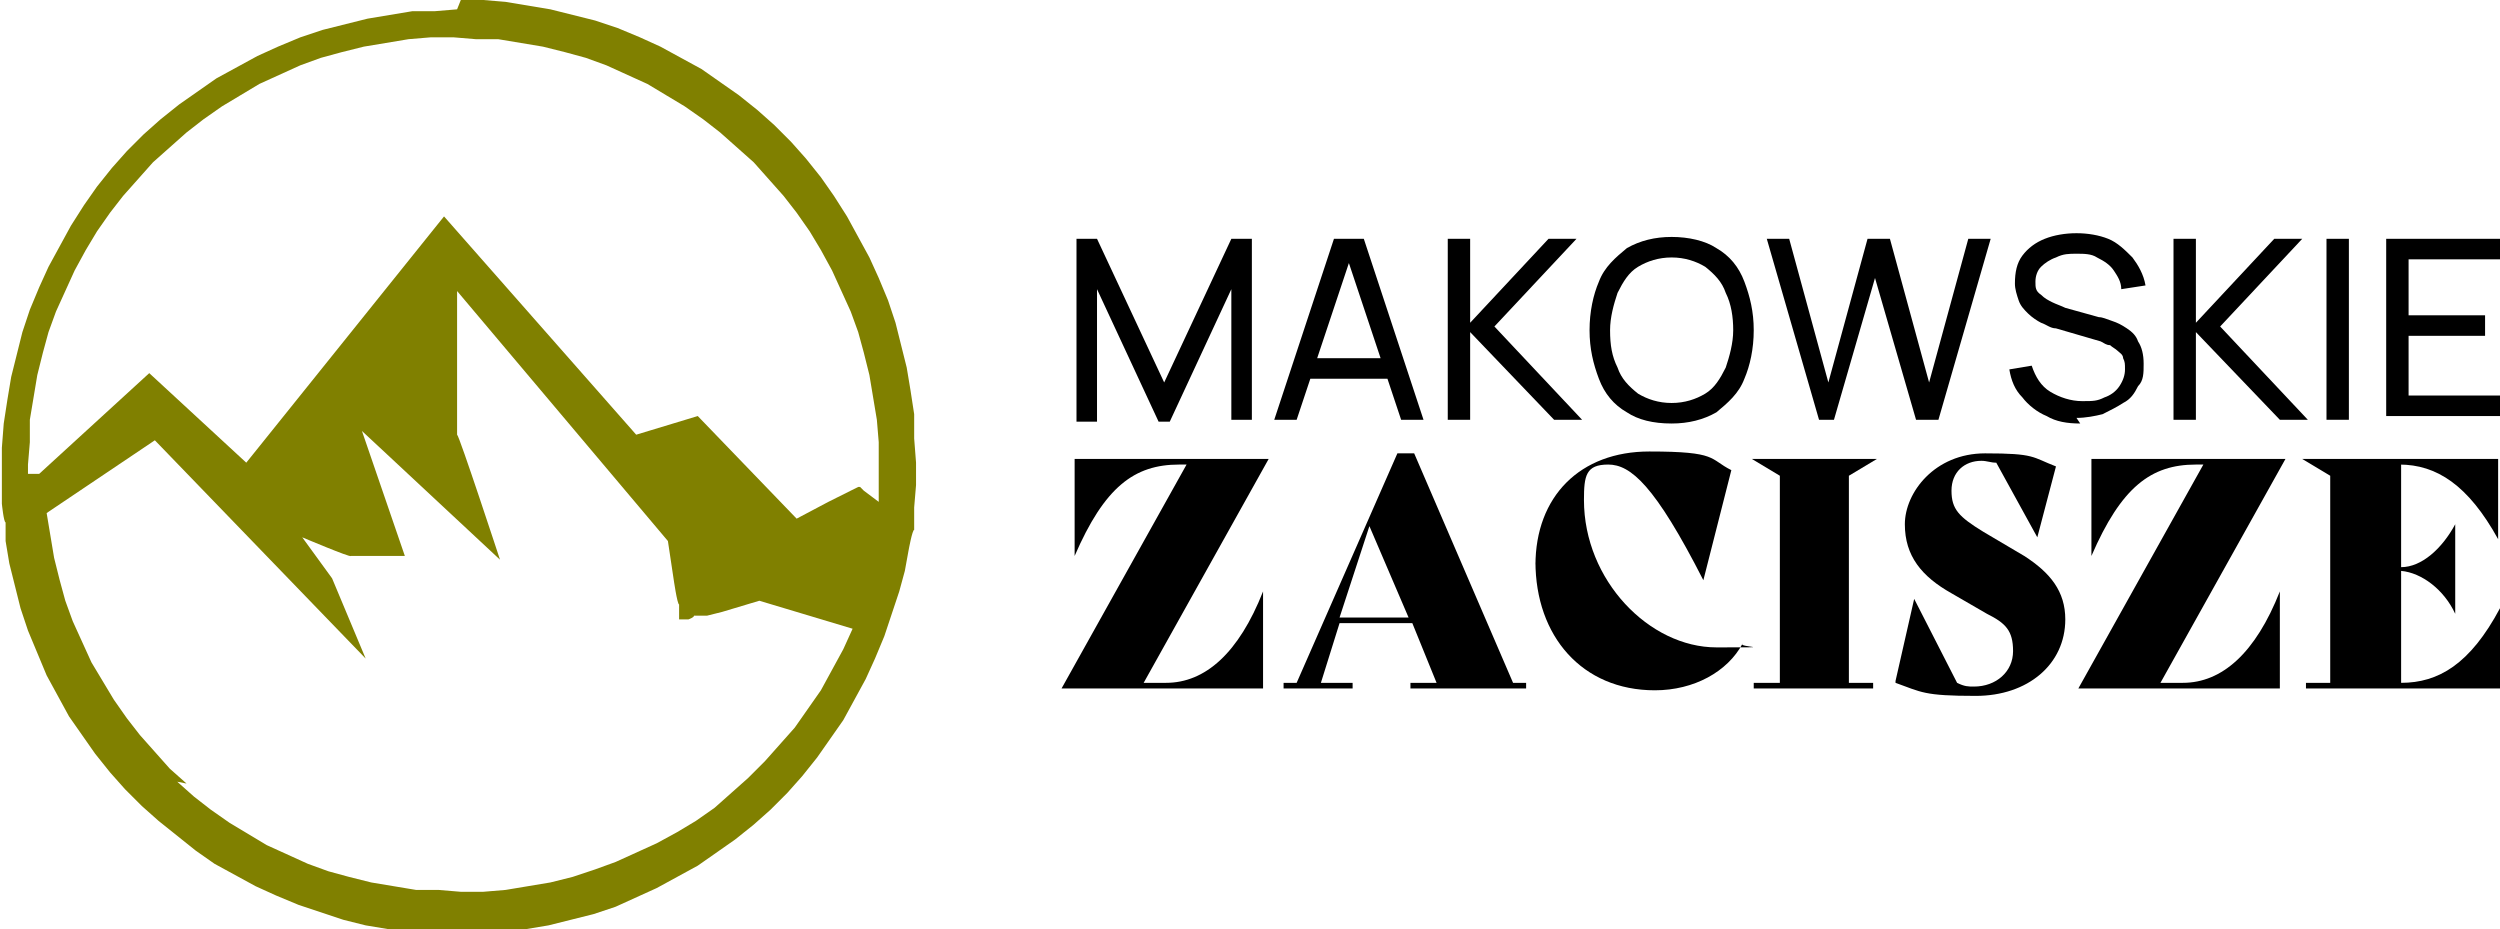
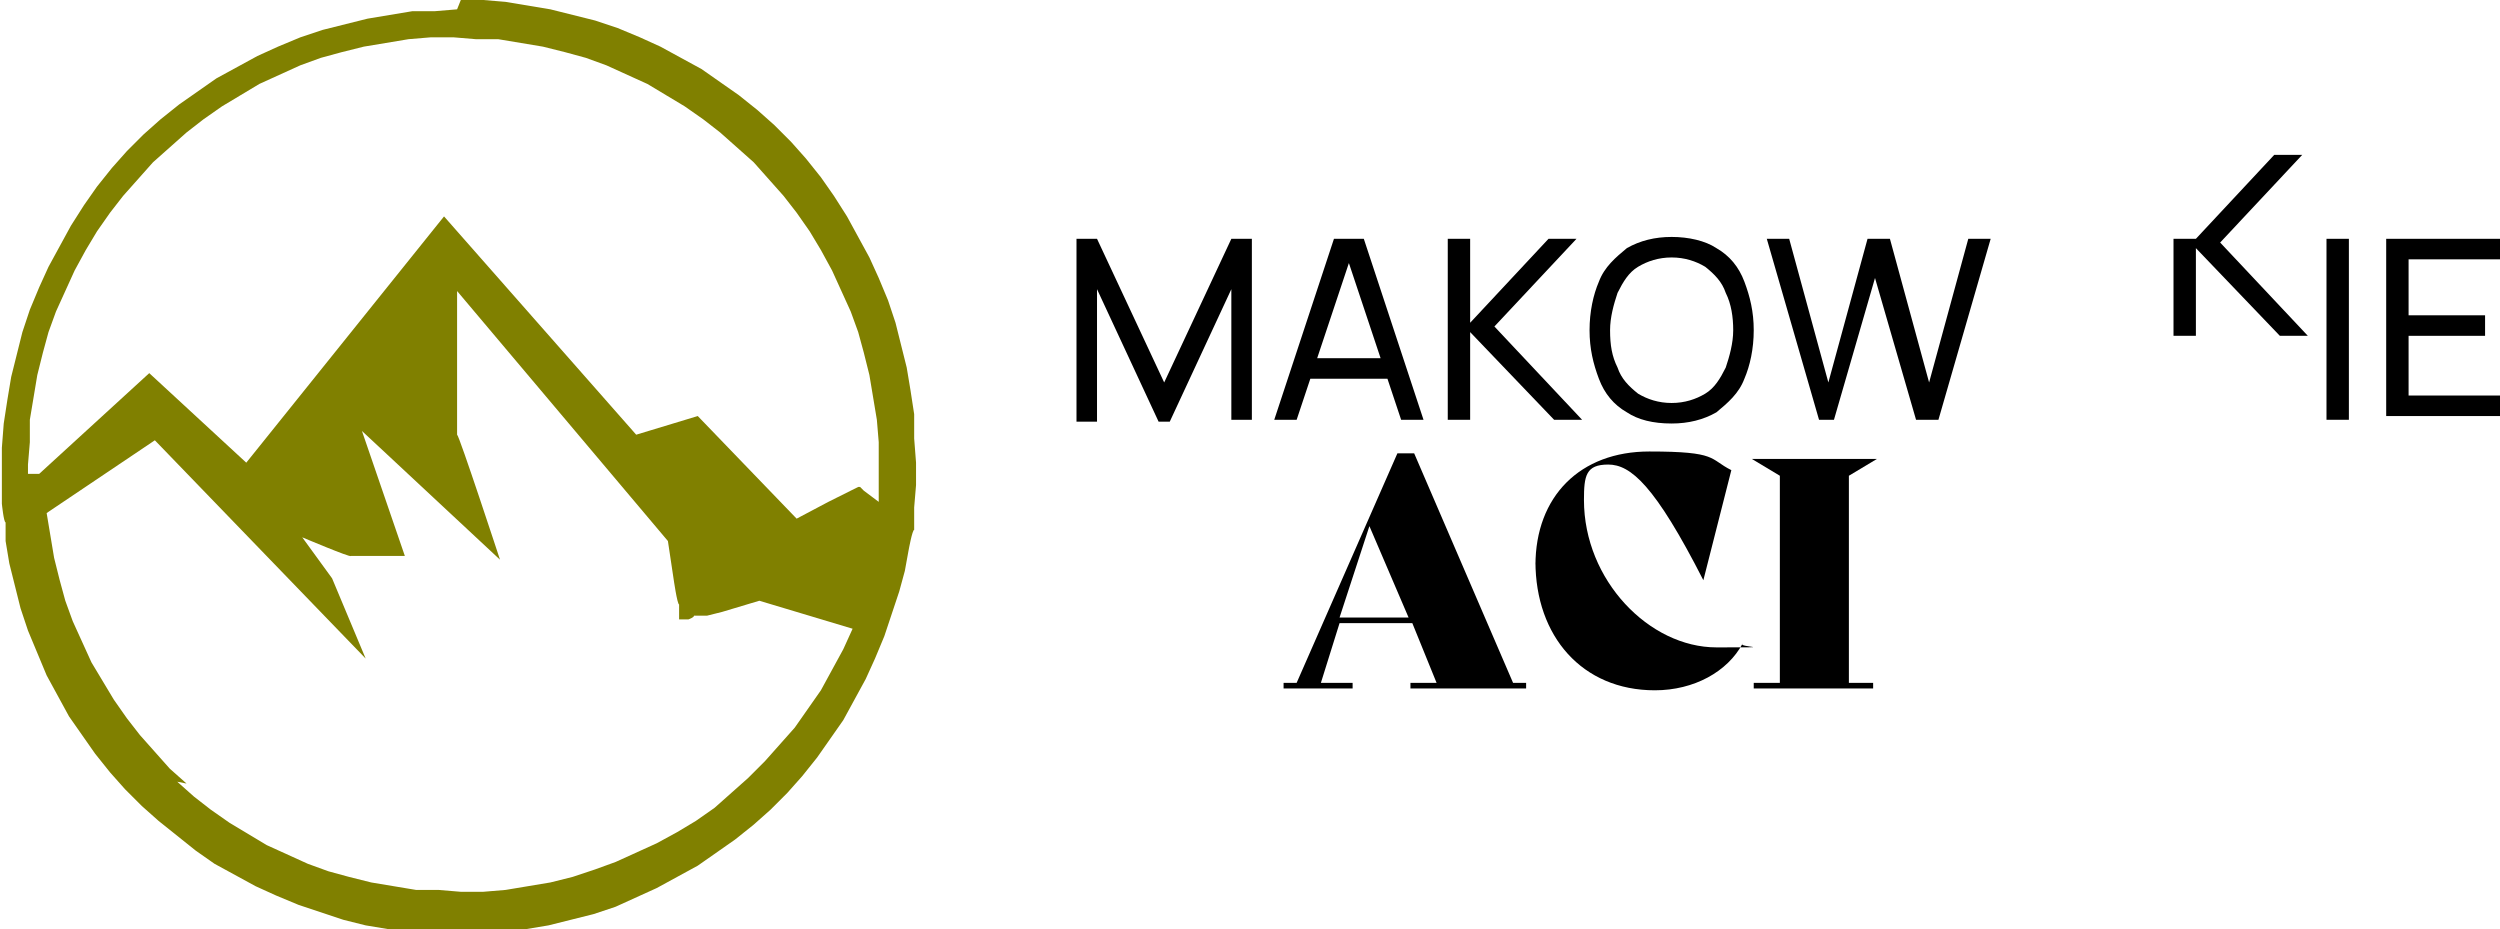
<svg xmlns="http://www.w3.org/2000/svg" id="Layer_1" viewBox="0 0 134 49.8">
  <defs>
    <style>      .st0 {        fill: olive;        fill-rule: evenodd;      }    </style>
  </defs>
  <path class="st0" d="M9.5,41.9l.9.8.9.7,1,.7,1,.6,1,.6,1.1.5,1.1.5,1.1.4,1.1.3,1.2.3,1.2.2,1.2.2h1.2c0,0,1.2.1,1.2.1h1.2s1.2-.1,1.2-.1l1.2-.2,1.2-.2,1.2-.3,1.2-.4,1.1-.4,1.1-.5,1.1-.5,1.1-.6,1-.6,1-.7.9-.8.9-.8.9-.9.8-.9.8-.9.7-1,.7-1,.6-1.1.6-1.1.5-1.1-5-1.5-1,.3-1,.3-.8.2h-.7c0,.1-.3.2-.3.2h-.3s-.2,0-.2,0h0s0,0,0,0h0c0-.1,0-.3,0-.3v-.5c-.1,0-.3-1.4-.3-1.4l-.3-2-11.3-13.4v7.7c.1,0,2.3,6.7,2.3,6.7l-7.4-6.9,2.3,6.7h-2.9c0,.1-2.6-1-2.6-1l1.6,2.2,1.8,4.3-11.3-11.7-5.8,3.9.2,1.2.2,1.2.3,1.2.3,1.1.4,1.1.5,1.1.5,1.1.6,1,.6,1,.7,1,.7.9.8.9.8.9.9.8M2.1,25.4l5.9-5.4,5.2,4.8,10.6-13.2,10.3,11.7,3.3-1,5.3,5.5,1.7-.9,1.2-.6.4-.2h.1c0,0,0,0,0,0h0s0,0,0,0h0s0,0,0,0h0s0,0,0,0l.2.2.8.6v-1c0,0,0-1,0-1v-1.2s-.1-1.2-.1-1.2l-.2-1.2-.2-1.2-.3-1.2-.3-1.1-.4-1.1-.5-1.1-.5-1.1-.6-1.1-.6-1-.7-1-.7-.9-.8-.9-.8-.9-.9-.8-.9-.8-.9-.7-1-.7-1-.6-1-.6-1.1-.5-1.1-.5-1.1-.4-1.1-.3-1.2-.3-1.2-.2-1.2-.2h-1.2c0,0-1.2-.1-1.2-.1h-1.2s-1.2.1-1.2.1l-1.2.2-1.2.2-1.2.3-1.1.3-1.1.4-1.1.5-1.1.5-1,.6-1,.6-1,.7-.9.7-.9.8-.9.8-.8.9-.8.9-.7.9-.7,1-.6,1-.6,1.1-.5,1.1-.5,1.1-.4,1.1-.3,1.1-.3,1.2-.2,1.2-.2,1.2v1.2c0,0-.1,1.2-.1,1.2v.5M24.7,0h1.2s1.2.1,1.2.1l1.2.2,1.2.2,1.2.3,1.2.3,1.2.4,1.2.5,1.1.5,1.1.6,1.1.6,1,.7,1,.7,1,.8.9.8.9.9.8.9.8,1,.7,1,.7,1.1.6,1.1.6,1.1.5,1.1.5,1.2.4,1.2.3,1.2.3,1.2.2,1.2.2,1.3v1.3c0,0,.1,1.3.1,1.3v1.2s-.1,1.2-.1,1.2v1.2c-.1,0-.3,1.1-.3,1.1l-.2,1.1-.3,1.1-.4,1.2-.4,1.2-.5,1.2-.5,1.1-.6,1.1-.6,1.1-.7,1-.7,1-.8,1-.8.9-.9.9-.9.8-1,.8-1,.7-1,.7-1.1.6-1.1.6-1.1.5-1.1.5-1.2.4-1.2.3-1.2.3-1.2.2-1.2.2h-1.2c0,0-1.2.1-1.2.1h-1.3s-1.3-.1-1.3-.1l-1.2-.2-1.2-.2-1.2-.3-1.2-.4-1.2-.4-1.2-.5-1.1-.5-1.1-.6-1.1-.6-1-.7-1-.8-1-.8-.9-.8-.9-.9-.8-.9-.8-1-.7-1-.7-1-.6-1.1-.6-1.1-.5-1.2-.5-1.2-.4-1.2-.3-1.2-.3-1.2-.2-1.2v-1c-.1,0-.2-1-.2-1v-1s0-.7,0-.7v-1.3s.1-1.3.1-1.3l.2-1.3.2-1.2.3-1.2.3-1.2.4-1.2.5-1.2.5-1.1.6-1.1.6-1.1.7-1.1.7-1,.8-1,.8-.9.9-.9.9-.8,1-.8,1-.7,1-.7,1.1-.6,1.1-.6,1.1-.5,1.2-.5,1.2-.4,1.2-.3,1.2-.3,1.2-.2,1.2-.2h1.2c0,0,1.2-.1,1.2-.1" />
  <path d="M57.7,22.5v-9.7h1.1l3.6,7.7,3.6-7.7h1.1v9.7h-1.1v-7l-3.3,7.1h-.6l-3.3-7.1v7.1h-1.1Z" />
  <path d="M68.3,22.5l3.2-9.7h1.6l3.2,9.7h-1.2l-3-9h.4l-3,9h-1.2ZM69.8,20.3v-1.1h5v1.1h-5Z" />
  <path d="M77.6,22.5v-9.7h1.2v4.5l4.2-4.5h1.5l-4.4,4.7,4.7,5h-1.5l-4.5-4.7v4.7h-1.2,0Z" />
  <path d="M89.6,22.7c-1,0-1.8-.2-2.4-.6-.7-.4-1.2-1-1.5-1.8-.3-.8-.5-1.6-.5-2.6s.2-1.9.5-2.6c.3-.8.9-1.3,1.5-1.8.7-.4,1.5-.6,2.4-.6s1.8.2,2.4.6c.7.4,1.2,1,1.5,1.8.3.8.5,1.6.5,2.6s-.2,1.9-.5,2.6c-.3.8-.9,1.3-1.5,1.8-.7.4-1.5.6-2.4.6ZM89.6,21.6c.7,0,1.3-.2,1.8-.5.5-.3.8-.8,1.1-1.4.2-.6.4-1.3.4-2s-.1-1.4-.4-2c-.2-.6-.6-1-1.1-1.4-.5-.3-1.1-.5-1.8-.5-.7,0-1.3.2-1.8.5-.5.3-.8.8-1.1,1.4-.2.6-.4,1.3-.4,2,0,.8.1,1.4.4,2,.2.6.6,1,1.1,1.4.5.3,1.1.5,1.8.5h0Z" />
  <path d="M97.5,22.5l-2.8-9.7h1.2l2.1,7.7,2.1-7.7h1.2s2.1,7.7,2.1,7.7l2.1-7.7h1.2l-2.8,9.7h-1.2l-2.2-7.6-2.2,7.6h-1.2Z" />
-   <path d="M111.5,22.7c-.7,0-1.3-.1-1.8-.4-.5-.2-1-.6-1.3-1-.4-.4-.6-.9-.7-1.5l1.2-.2c.2.6.5,1.1,1,1.4.5.3,1.1.5,1.7.5s.8,0,1.2-.2c.3-.1.6-.3.8-.6.2-.3.3-.6.3-.9s0-.4-.1-.6c0-.2-.2-.3-.3-.4-.1-.1-.3-.2-.4-.3-.2,0-.3-.1-.5-.2l-2.4-.7c-.3,0-.5-.2-.8-.3-.2-.1-.5-.3-.7-.5-.2-.2-.4-.4-.5-.7-.1-.3-.2-.6-.2-.9,0-.6.1-1.1.4-1.5.3-.4.7-.7,1.2-.9.5-.2,1.1-.3,1.7-.3.6,0,1.2.1,1.7.3s.9.6,1.3,1c.3.4.6.9.7,1.5l-1.3.2c0-.4-.2-.7-.4-1-.2-.3-.5-.5-.9-.7-.3-.2-.7-.2-1.1-.2-.4,0-.7,0-1.1.2-.3.1-.6.3-.8.5-.2.2-.3.5-.3.8s0,.5.3.7c.2.2.4.3.6.4.2.1.5.2.7.3l1.8.5c.2,0,.4.1.7.2.3.1.5.2.8.4.3.2.5.4.6.7.2.3.3.7.3,1.2s0,.9-.3,1.2c-.2.4-.4.7-.8.9-.3.2-.7.4-1.1.6-.4.1-.9.2-1.4.2h0Z" />
-   <path d="M116.5,22.5v-9.7h1.2v4.5l4.2-4.5h1.5l-4.4,4.7,4.7,5h-1.5l-4.5-4.7v4.7h-1.2Z" />
+   <path d="M116.5,22.5v-9.7h1.2l4.2-4.5h1.5l-4.4,4.7,4.7,5h-1.5l-4.5-4.7v4.7h-1.2Z" />
  <path d="M124.7,22.5v-9.7h1.2v9.7h-1.2Z" />
  <path d="M127.9,22.5v-9.7h6.1v1.1h-4.9v3h4.1v1.1h-4.1v3.2h4.9v1.1h-6.1Z" />
-   <path d="M68,24.6l-6.7,12h1.2c2.1,0,3.9-1.6,5.2-4.9h0v5.2h-10.8s6.7-12,6.7-12h-.4c-2.4,0-4,1.2-5.6,4.9h0v-5.2h10.3s0,0,0,0Z" />
  <path d="M81.8,36.6v.3h-6.2v-.3h1.4l-1.3-3.2h-3.9l-1,3.2h1.7v.3h-3.7v-.3h.7l5.4-12.3h.9l5.3,12.3h.8ZM75.5,33.1l-2.1-4.9-1.6,4.9h3.7Z" />
  <path d="M82.3,30.3c0-3.7,2.4-6.1,6.1-6.1s3.2.4,4.4,1l-1.5,5.9h0c-2.6-5.1-3.9-6.2-5.1-6.2s-1.3.6-1.3,1.9c0,4.3,3.5,7.9,7.1,7.9s1.1,0,1.4-.2h0c-.8,1.5-2.6,2.5-4.7,2.5-3.9,0-6.4-2.9-6.4-6.9h0Z" />
  <path d="M94.1,36.6h1.3v-11.1l-1.5-.9h6.7l-1.5.9v11.1h1.3v.3h-6.4v-.3Z" />
-   <path d="M101.6,36.5l1-4.4h0l2.3,4.5c.4.2.6.2.9.2,1.2,0,2.1-.8,2.1-1.9s-.4-1.5-1.4-2l-1.9-1.1c-1.6-.9-2.5-2-2.5-3.7s1.6-3.8,4.3-3.8,2.5.2,3.8.7l-1,3.8h0l-2.2-4c-.3,0-.5-.1-.8-.1-.9,0-1.6.6-1.6,1.6s.4,1.4,1.7,2.2l2.2,1.3c1.4.9,2.2,1.9,2.2,3.4,0,2.4-2,4.1-4.8,4.1s-2.9-.2-4.3-.7Z" />
-   <path d="M122.5,24.6l-6.7,12h1.2c2.1,0,3.9-1.6,5.2-4.9h0v5.2h-10.8s6.7-12,6.7-12h-.4c-2.4,0-4,1.2-5.6,4.9h0v-5.2h10.3s0,0,0,0Z" />
-   <path d="M128.7,24.9v5.5c1.1,0,2.2-1,2.9-2.3h0v4.8h0c-.6-1.3-1.8-2.2-2.9-2.3v6c2,0,3.7-1,5.3-4h0v4.3h-10.4v-.3h1.3v-11.1l-1.5-.9h10.5v4.3h0c-1.6-2.9-3.3-4-5.3-4h0Z" />
</svg>